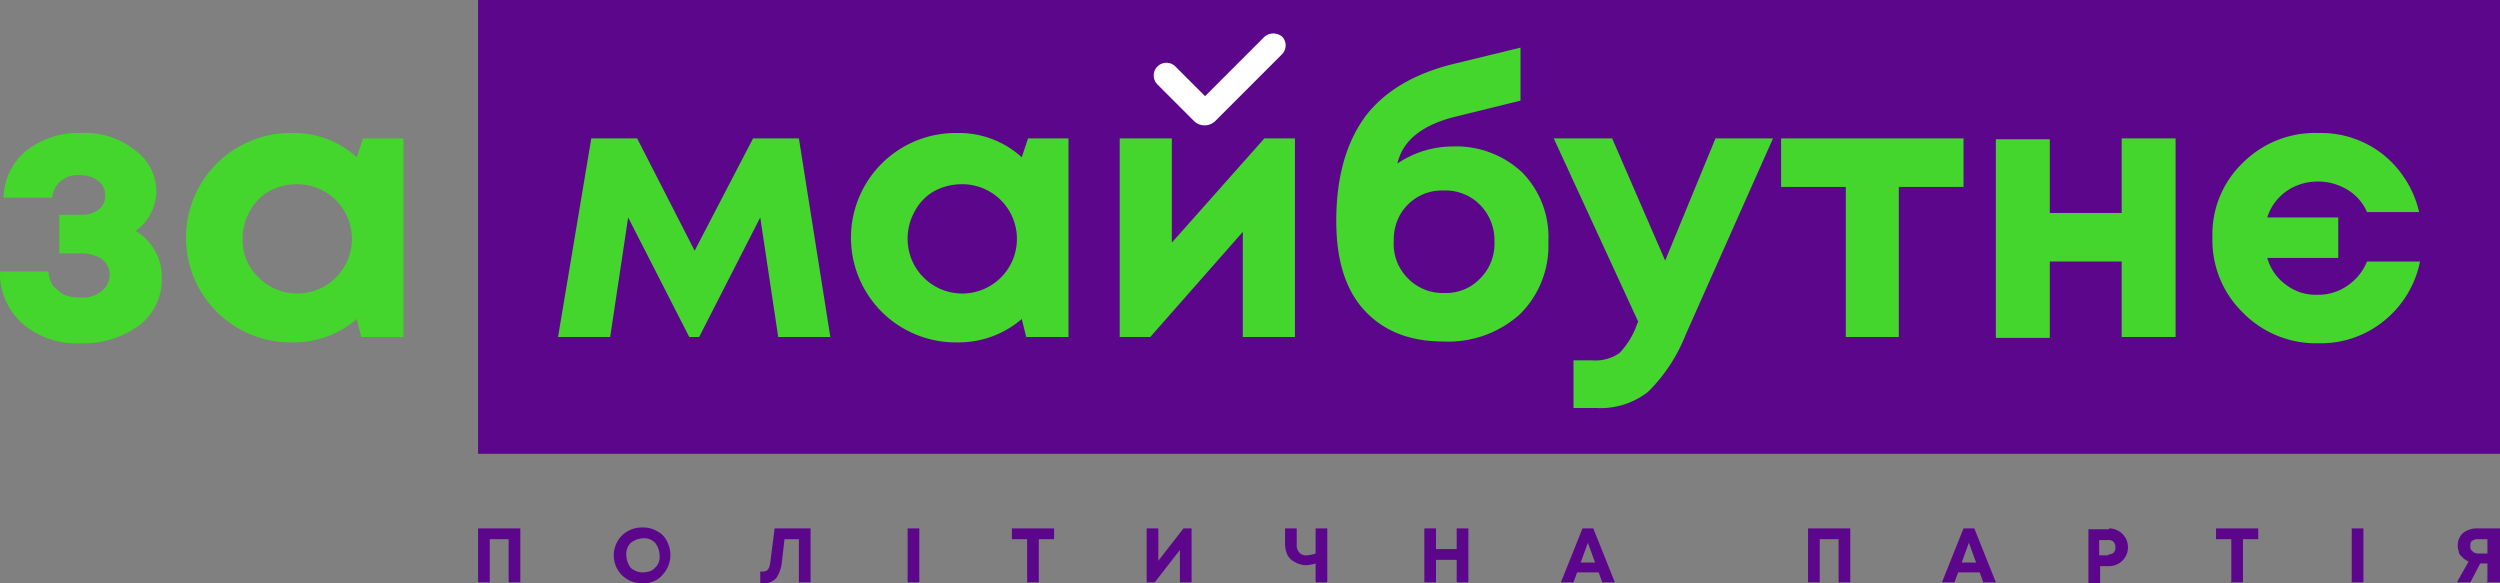
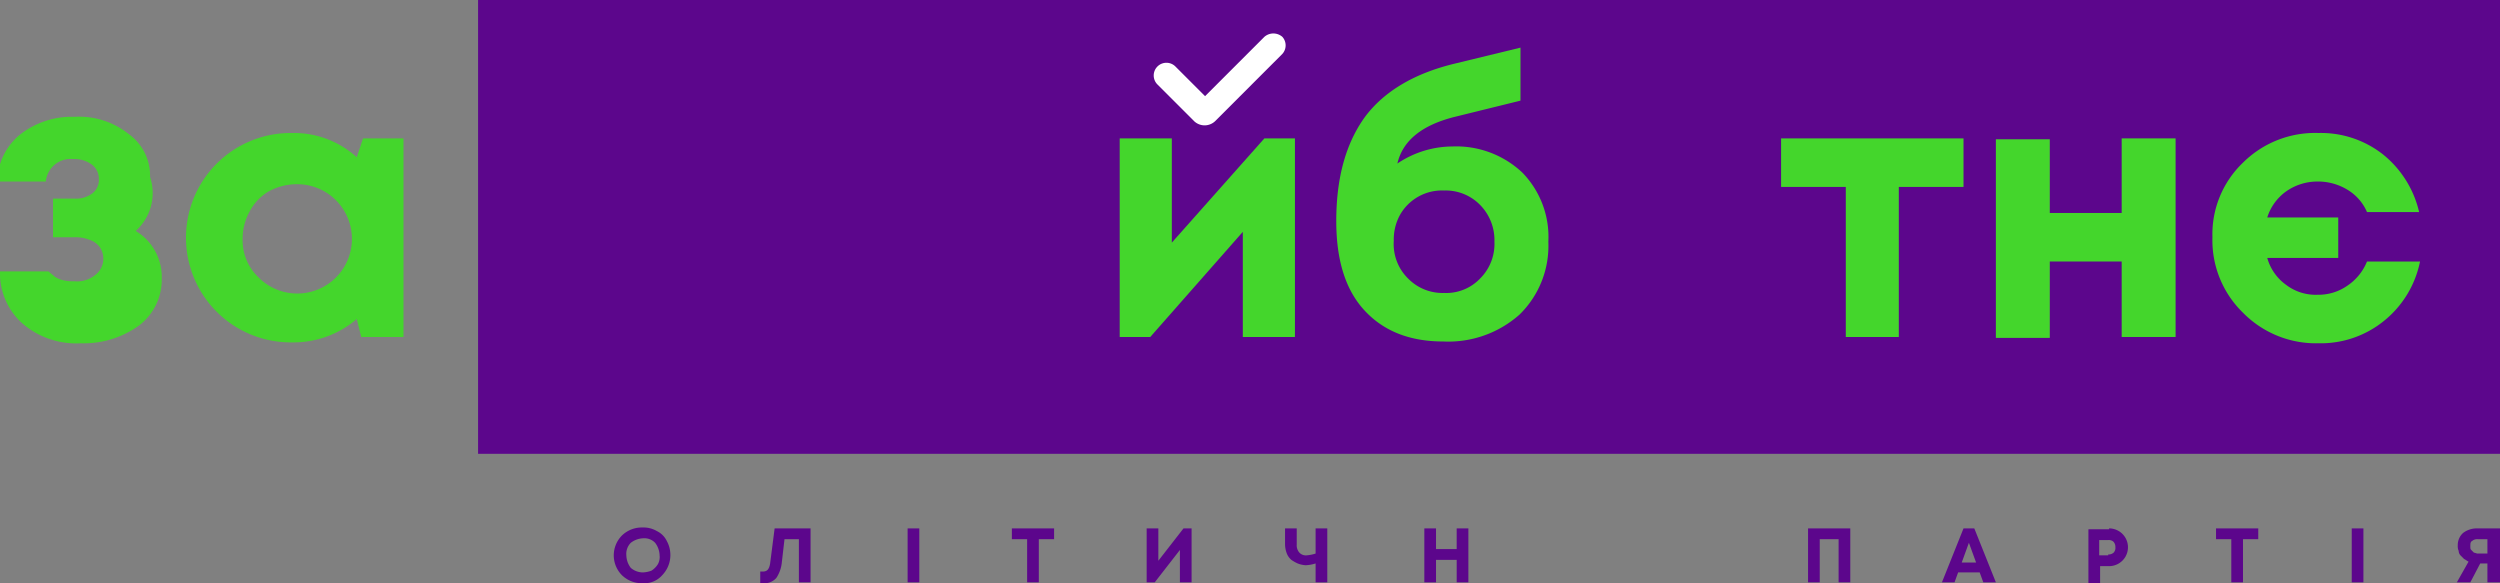
<svg xmlns="http://www.w3.org/2000/svg" width="278.2" height="64.9" viewBox="0 0 278.2 64.9">
  <rect x="0" y="0" width="278.2" height="64.9" fill="#808080" stroke="none" />
  <g id="Group_27" data-name="Group 27" transform="translate(-720.2 -119.9)">
    <g id="Group_26" data-name="Group 26">
      <g id="Group_24" data-name="Group 24">
        <rect id="Rectangle_5" data-name="Rectangle 5" width="225" height="50.5" transform="translate(773.4 119.9)" fill="#5c068c" />
        <g id="Group_21" data-name="Group 21">
-           <path id="Path_37" data-name="Path 37" d="M735.3,145.6a5.955,5.955,0,0,1,2.9,5.3,6.389,6.389,0,0,1-2.5,5.2,10.485,10.485,0,0,1-6.5,2,9.152,9.152,0,0,1-6.5-2.2,7.471,7.471,0,0,1-2.5-5.8h5.4a2.958,2.958,0,0,0,.2,1,2.177,2.177,0,0,0,.5.8c.2.2.5.4.7.6a2.994,2.994,0,0,0,1,.4,4.868,4.868,0,0,0,1.2.1,3.174,3.174,0,0,0,2.3-.7,2.274,2.274,0,0,0,.5-3.1,2.258,2.258,0,0,0-1.1-.8,4.31,4.31,0,0,0-1.7-.3h-2.4v-4.3h2.4a2.986,2.986,0,0,0,2-.6,1.865,1.865,0,0,0,.7-1.6,1.943,1.943,0,0,0-.8-1.6,3.281,3.281,0,0,0-2.1-.6,2.761,2.761,0,0,0-3,2.5h-5.4a6.851,6.851,0,0,1,2.5-5.2,9.323,9.323,0,0,1,6.1-2,8.82,8.82,0,0,1,6,1.9,5.7,5.7,0,0,1,2.4,4.8A5.637,5.637,0,0,1,735.3,145.6Z" fill="#44d62c" />
+           <path id="Path_37" data-name="Path 37" d="M735.3,145.6a5.955,5.955,0,0,1,2.9,5.3,6.389,6.389,0,0,1-2.5,5.2,10.485,10.485,0,0,1-6.5,2,9.152,9.152,0,0,1-6.5-2.2,7.471,7.471,0,0,1-2.5-5.8h5.4c.2.2.5.4.7.6a2.994,2.994,0,0,0,1,.4,4.868,4.868,0,0,0,1.2.1,3.174,3.174,0,0,0,2.3-.7,2.274,2.274,0,0,0,.5-3.1,2.258,2.258,0,0,0-1.1-.8,4.31,4.31,0,0,0-1.7-.3h-2.4v-4.3h2.4a2.986,2.986,0,0,0,2-.6,1.865,1.865,0,0,0,.7-1.6,1.943,1.943,0,0,0-.8-1.6,3.281,3.281,0,0,0-2.1-.6,2.761,2.761,0,0,0-3,2.5h-5.4a6.851,6.851,0,0,1,2.5-5.2,9.323,9.323,0,0,1,6.1-2,8.82,8.82,0,0,1,6,1.9,5.7,5.7,0,0,1,2.4,4.8A5.637,5.637,0,0,1,735.3,145.6Z" fill="#44d62c" />
          <path id="Path_38" data-name="Path 38" d="M760.6,135.3h4.5v22.1h-4.7l-.5-2a10.79,10.79,0,0,1-7.2,2.6,11.651,11.651,0,1,1,0-23.3,10.391,10.391,0,0,1,7.2,2.7Zm-11.7,15.4a6.082,6.082,0,1,0,4.3-10.3,6.5,6.5,0,0,0-3.1.8,5.558,5.558,0,0,0-2.1,2.2,6.207,6.207,0,0,0-.8,3.1A5.656,5.656,0,0,0,748.9,150.7Z" fill="#44d62c" />
        </g>
        <g id="Group_23" data-name="Group 23">
          <g id="Group_22" data-name="Group 22">
-             <path id="Path_39" data-name="Path 39" d="M812.6,157.4h-5.8l-2-13.3L798,157.4h-1.1l-6.8-13.3-2,13.3h-5.8l3.7-22.1h5.1l6.4,12.5,6.5-12.5h5.1Z" fill="#44d62c" />
-             <path id="Path_40" data-name="Path 40" d="M834.6,135.3h4.5v22.1h-4.7l-.5-2a10.79,10.79,0,0,1-7.2,2.6,11.651,11.651,0,1,1,0-23.3,10.391,10.391,0,0,1,7.2,2.7Zm-11.7,15.4a6.082,6.082,0,1,0,4.3-10.3,6.5,6.5,0,0,0-3.1.8,5.558,5.558,0,0,0-2.1,2.2,6.207,6.207,0,0,0-.8,3.1A6.069,6.069,0,0,0,822.9,150.7Z" fill="#44d62c" />
            <path id="Path_41" data-name="Path 41" d="M860.9,135.3h3.4v22.1h-5.8V145.7l-10.3,11.7h-3.4V135.3h5.8v11.6Z" fill="#44d62c" />
            <path id="Path_42" data-name="Path 42" d="M881.8,136.2a10.728,10.728,0,0,1,7.8,2.9,10.252,10.252,0,0,1,2.9,7.7,10.69,10.69,0,0,1-3.2,8.1,11.925,11.925,0,0,1-8.5,3c-3.8,0-6.7-1.2-8.8-3.5s-3.1-5.6-3.1-9.9c0-4.9,1.1-8.7,3.2-11.6,2.1-2.8,5.4-4.8,9.9-5.9l7.4-1.8v5.9l-7.3,1.8c-3.6.9-5.8,2.6-6.4,5.2A11,11,0,0,1,881.8,136.2Zm-4.9,14.7a5.351,5.351,0,0,0,4,1.6,5.2,5.2,0,0,0,4-1.6,5.425,5.425,0,0,0,1.6-4.1,5.577,5.577,0,0,0-1.6-4.1,5.351,5.351,0,0,0-4-1.6,5.364,5.364,0,0,0-4.9,2.7,5.664,5.664,0,0,0-.7,2.9A5.359,5.359,0,0,0,876.9,150.9Z" fill="#44d62c" />
-             <path id="Path_43" data-name="Path 43" d="M911.1,135.3h6.4l-9.7,21.8a18.489,18.489,0,0,1-4.2,6.4,8.569,8.569,0,0,1-5.8,1.8h-2.5V160h2.1a4.685,4.685,0,0,0,3-.8,8.956,8.956,0,0,0,2-3.3l.1-.2-9.4-20.4h6.5l5.9,13.6Z" fill="#44d62c" />
            <path id="Path_44" data-name="Path 44" d="M938.7,135.3v5.4h-7.2v16.7h-5.9V140.7h-7.2v-5.4Z" fill="#44d62c" />
            <path id="Path_45" data-name="Path 45" d="M956.3,135.3h6v22.1h-6V149h-8v8.5h-6V135.4h6v8.2h8Z" fill="#44d62c" />
            <path id="Path_46" data-name="Path 46" d="M983.6,149h5.9a11.36,11.36,0,0,1-4,6.6,11.158,11.158,0,0,1-7.3,2.5,11.388,11.388,0,0,1-8.4-3.4,11.233,11.233,0,0,1-3.4-8.4,11.011,11.011,0,0,1,3.4-8.3,11.379,11.379,0,0,1,8.4-3.3,11.168,11.168,0,0,1,7.2,2.4,11.575,11.575,0,0,1,4,6.4h-5.8a5.37,5.37,0,0,0-2.2-2.5,6.294,6.294,0,0,0-3.3-.9,6.062,6.062,0,0,0-3.5,1.1,5.629,5.629,0,0,0-2.1,2.9h7.9v4.5h-7.9a5.5,5.5,0,0,0,2.1,3,5.419,5.419,0,0,0,3.5,1.1,5.581,5.581,0,0,0,3.3-1A5.878,5.878,0,0,0,983.6,149Z" fill="#44d62c" />
          </g>
          <path id="Path_47" data-name="Path 47" d="M862.9,124a1.519,1.519,0,0,0-2,0l-6.6,6.6-3.3-3.3a1.414,1.414,0,0,0-2,2l4.1,4.1a1.694,1.694,0,0,0,2.3,0l.6-.6,6.8-6.8A1.418,1.418,0,0,0,862.9,124Z" fill="#fff" />
        </g>
      </g>
      <g id="Group_25" data-name="Group 25">
-         <path id="Path_48" data-name="Path 48" d="M773.4,178.7h4.7v6h-1.3v-4.8h-2.1v4.8h-1.3v-6Z" fill="#5c068c" />
        <path id="Path_49" data-name="Path 49" d="M791.7,184.8a3.168,3.168,0,0,1-2.3-.9,3.139,3.139,0,0,1,0-4.4,3.168,3.168,0,0,1,2.3-.9,2.934,2.934,0,0,1,1.6.4,2.345,2.345,0,0,1,1.1,1.1,3.238,3.238,0,0,1-.5,3.8A2.656,2.656,0,0,1,791.7,184.8Zm0-1.2a2.959,2.959,0,0,0,1-.2,2.337,2.337,0,0,0,.7-.7,1.644,1.644,0,0,0,.2-1,2.389,2.389,0,0,0-.5-1.4,1.656,1.656,0,0,0-1.3-.5,2.389,2.389,0,0,0-1.4.5,1.741,1.741,0,0,0-.5,1.4,2.389,2.389,0,0,0,.5,1.4A2.106,2.106,0,0,0,791.7,183.6Z" fill="#5c068c" />
        <path id="Path_50" data-name="Path 50" d="M806.4,178.7h4v6h-1.3v-4.8h-1.6l-.3,2.6a3.78,3.78,0,0,1-.6,1.7,1.755,1.755,0,0,1-1.5.6h-.3v-1.3h.3c.5,0,.7-.3.8-.9Z" fill="#5c068c" />
        <path id="Path_51" data-name="Path 51" d="M821.2,184.7v-6h1.3v6Z" fill="#5c068c" />
        <path id="Path_52" data-name="Path 52" d="M837.5,178.7v1.2h-1.7v4.8h-1.3v-4.8h-1.7v-1.2Z" fill="#5c068c" />
        <path id="Path_53" data-name="Path 53" d="M851.9,178.7h.9v6h-1.3v-3.6l-2.8,3.6h-.9v-6h1.3v3.6Z" fill="#5c068c" />
        <path id="Path_54" data-name="Path 54" d="M866.6,178.7h1.3v6h-1.3v-2.1a4.253,4.253,0,0,1-1.1.2,2.921,2.921,0,0,1-.9-.2,4.35,4.35,0,0,1-.7-.4,1.793,1.793,0,0,1-.5-.7,2.959,2.959,0,0,1-.2-1v-1.8h1.3v1.8a1.222,1.222,0,0,0,.3.9.984.984,0,0,0,.8.3,4.4,4.4,0,0,0,1-.2v-2.8Z" fill="#5c068c" />
        <path id="Path_55" data-name="Path 55" d="M882.3,178.7h1.3v6h-1.3v-2.5H880v2.5h-1.3v-6H880V181h2.3Z" fill="#5c068c" />
-         <path id="Path_56" data-name="Path 56" d="M898.5,184.7l-.4-1.1h-2.4l-.4,1.1h-1.4l2.4-6h1.2l2.4,6Zm-1.6-4.4-.8,2.2h1.6Z" fill="#5c068c" />
        <path id="Path_57" data-name="Path 57" d="M921.4,178.7h4.7v6h-1.3v-4.8h-2.1v4.8h-1.3v-6Z" fill="#5c068c" />
        <path id="Path_58" data-name="Path 58" d="M940.9,184.7l-.4-1.1h-2.4l-.4,1.1h-1.4l2.4-6h1.2l2.4,6Zm-1.6-4.4-.8,2.2h1.6Z" fill="#5c068c" />
        <path id="Path_59" data-name="Path 59" d="M954.9,178.7a2.1,2.1,0,1,1,0,4.2h-1v1.9h-1.3v-6h2.3Zm-.1,2.9a.845.845,0,0,0,.6-.2.735.735,0,0,0,.2-.6.845.845,0,0,0-.2-.6.735.735,0,0,0-.6-.2h-1v1.7h1Z" fill="#5c068c" />
        <path id="Path_60" data-name="Path 60" d="M971.5,178.7v1.2h-1.7v4.8h-1.3v-4.8h-1.7v-1.2Z" fill="#5c068c" />
        <path id="Path_61" data-name="Path 61" d="M981.9,184.7v-6h1.3v6Z" fill="#5c068c" />
        <path id="Path_62" data-name="Path 62" d="M995.9,178.7h2.5v6H997v-2.1h-.8l-1.1,2.1h-1.5l1.3-2.3c-.2-.1-.3-.2-.5-.3l-.4-.4a.764.764,0,0,1-.2-.5,1.269,1.269,0,0,1-.1-.6,1.816,1.816,0,0,1,.6-1.4A2.545,2.545,0,0,1,995.9,178.7Zm0,2.8H997v-1.6h-1.1a.845.845,0,0,0-.6.2c-.2.1-.2.3-.2.6,0,.2,0,.3.1.4l.3.3C995.6,181.4,995.8,181.5,995.9,181.5Z" fill="#5c068c" />
      </g>
    </g>
  </g>
</svg>